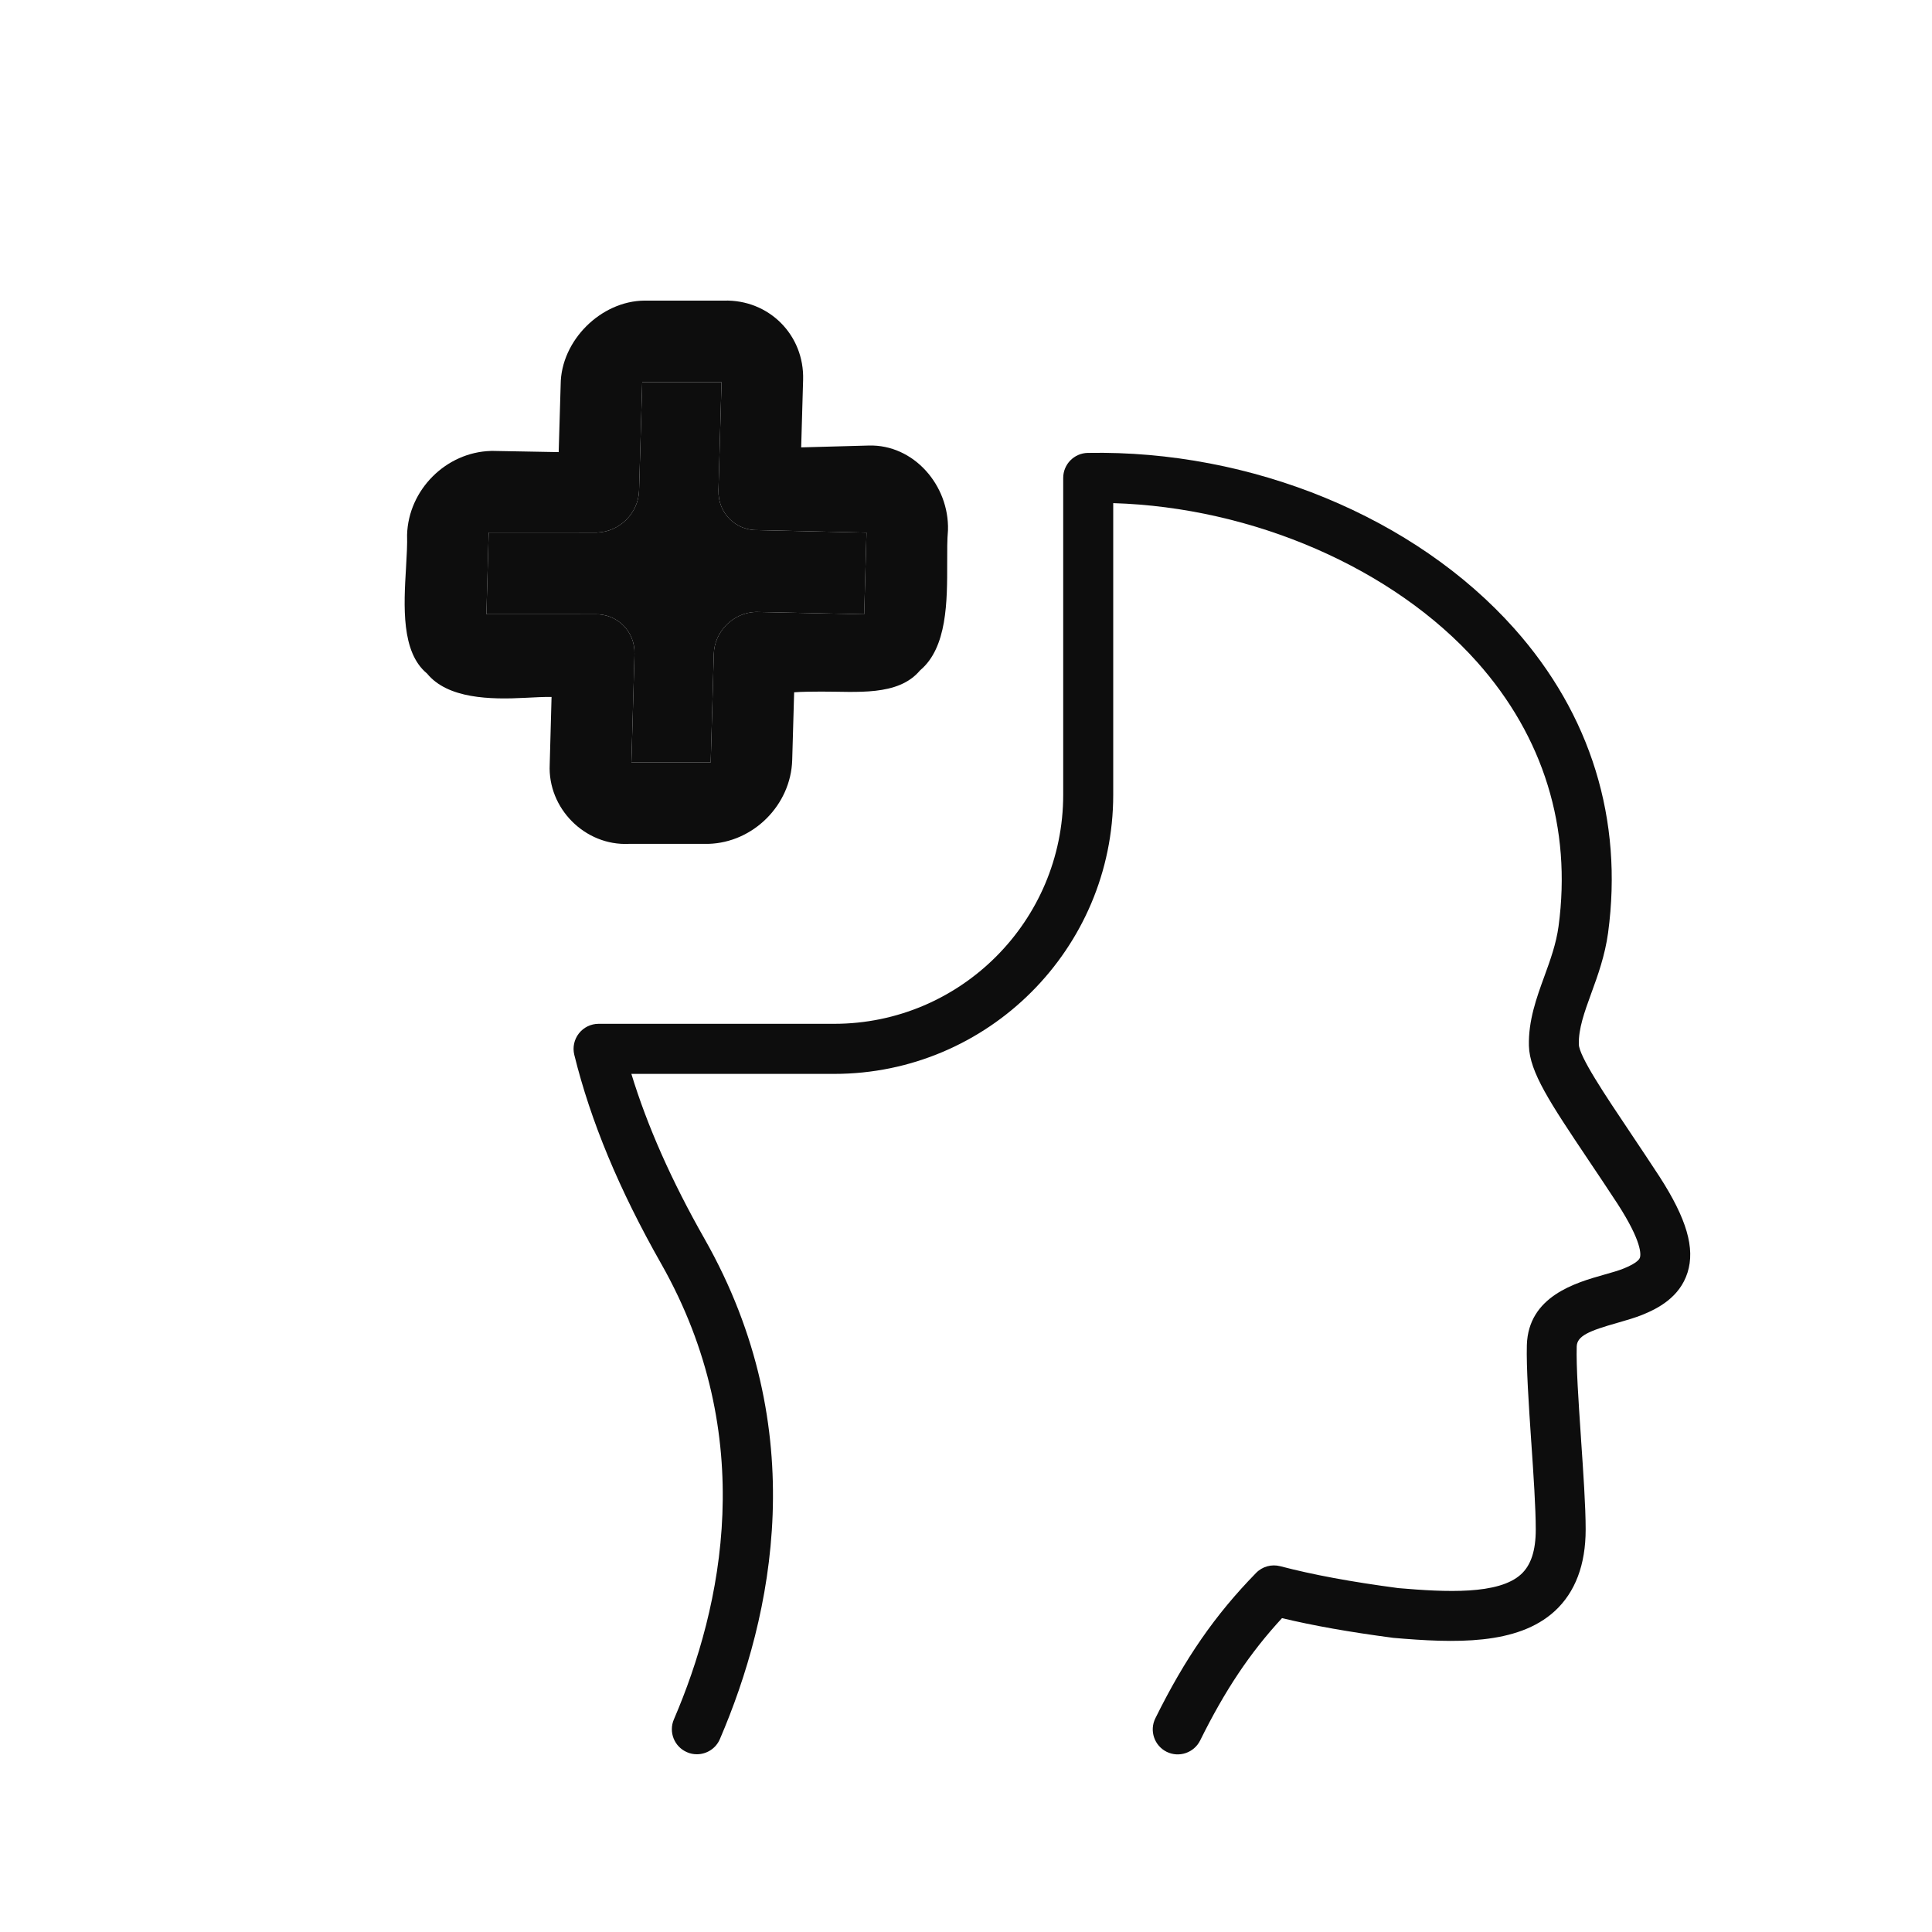
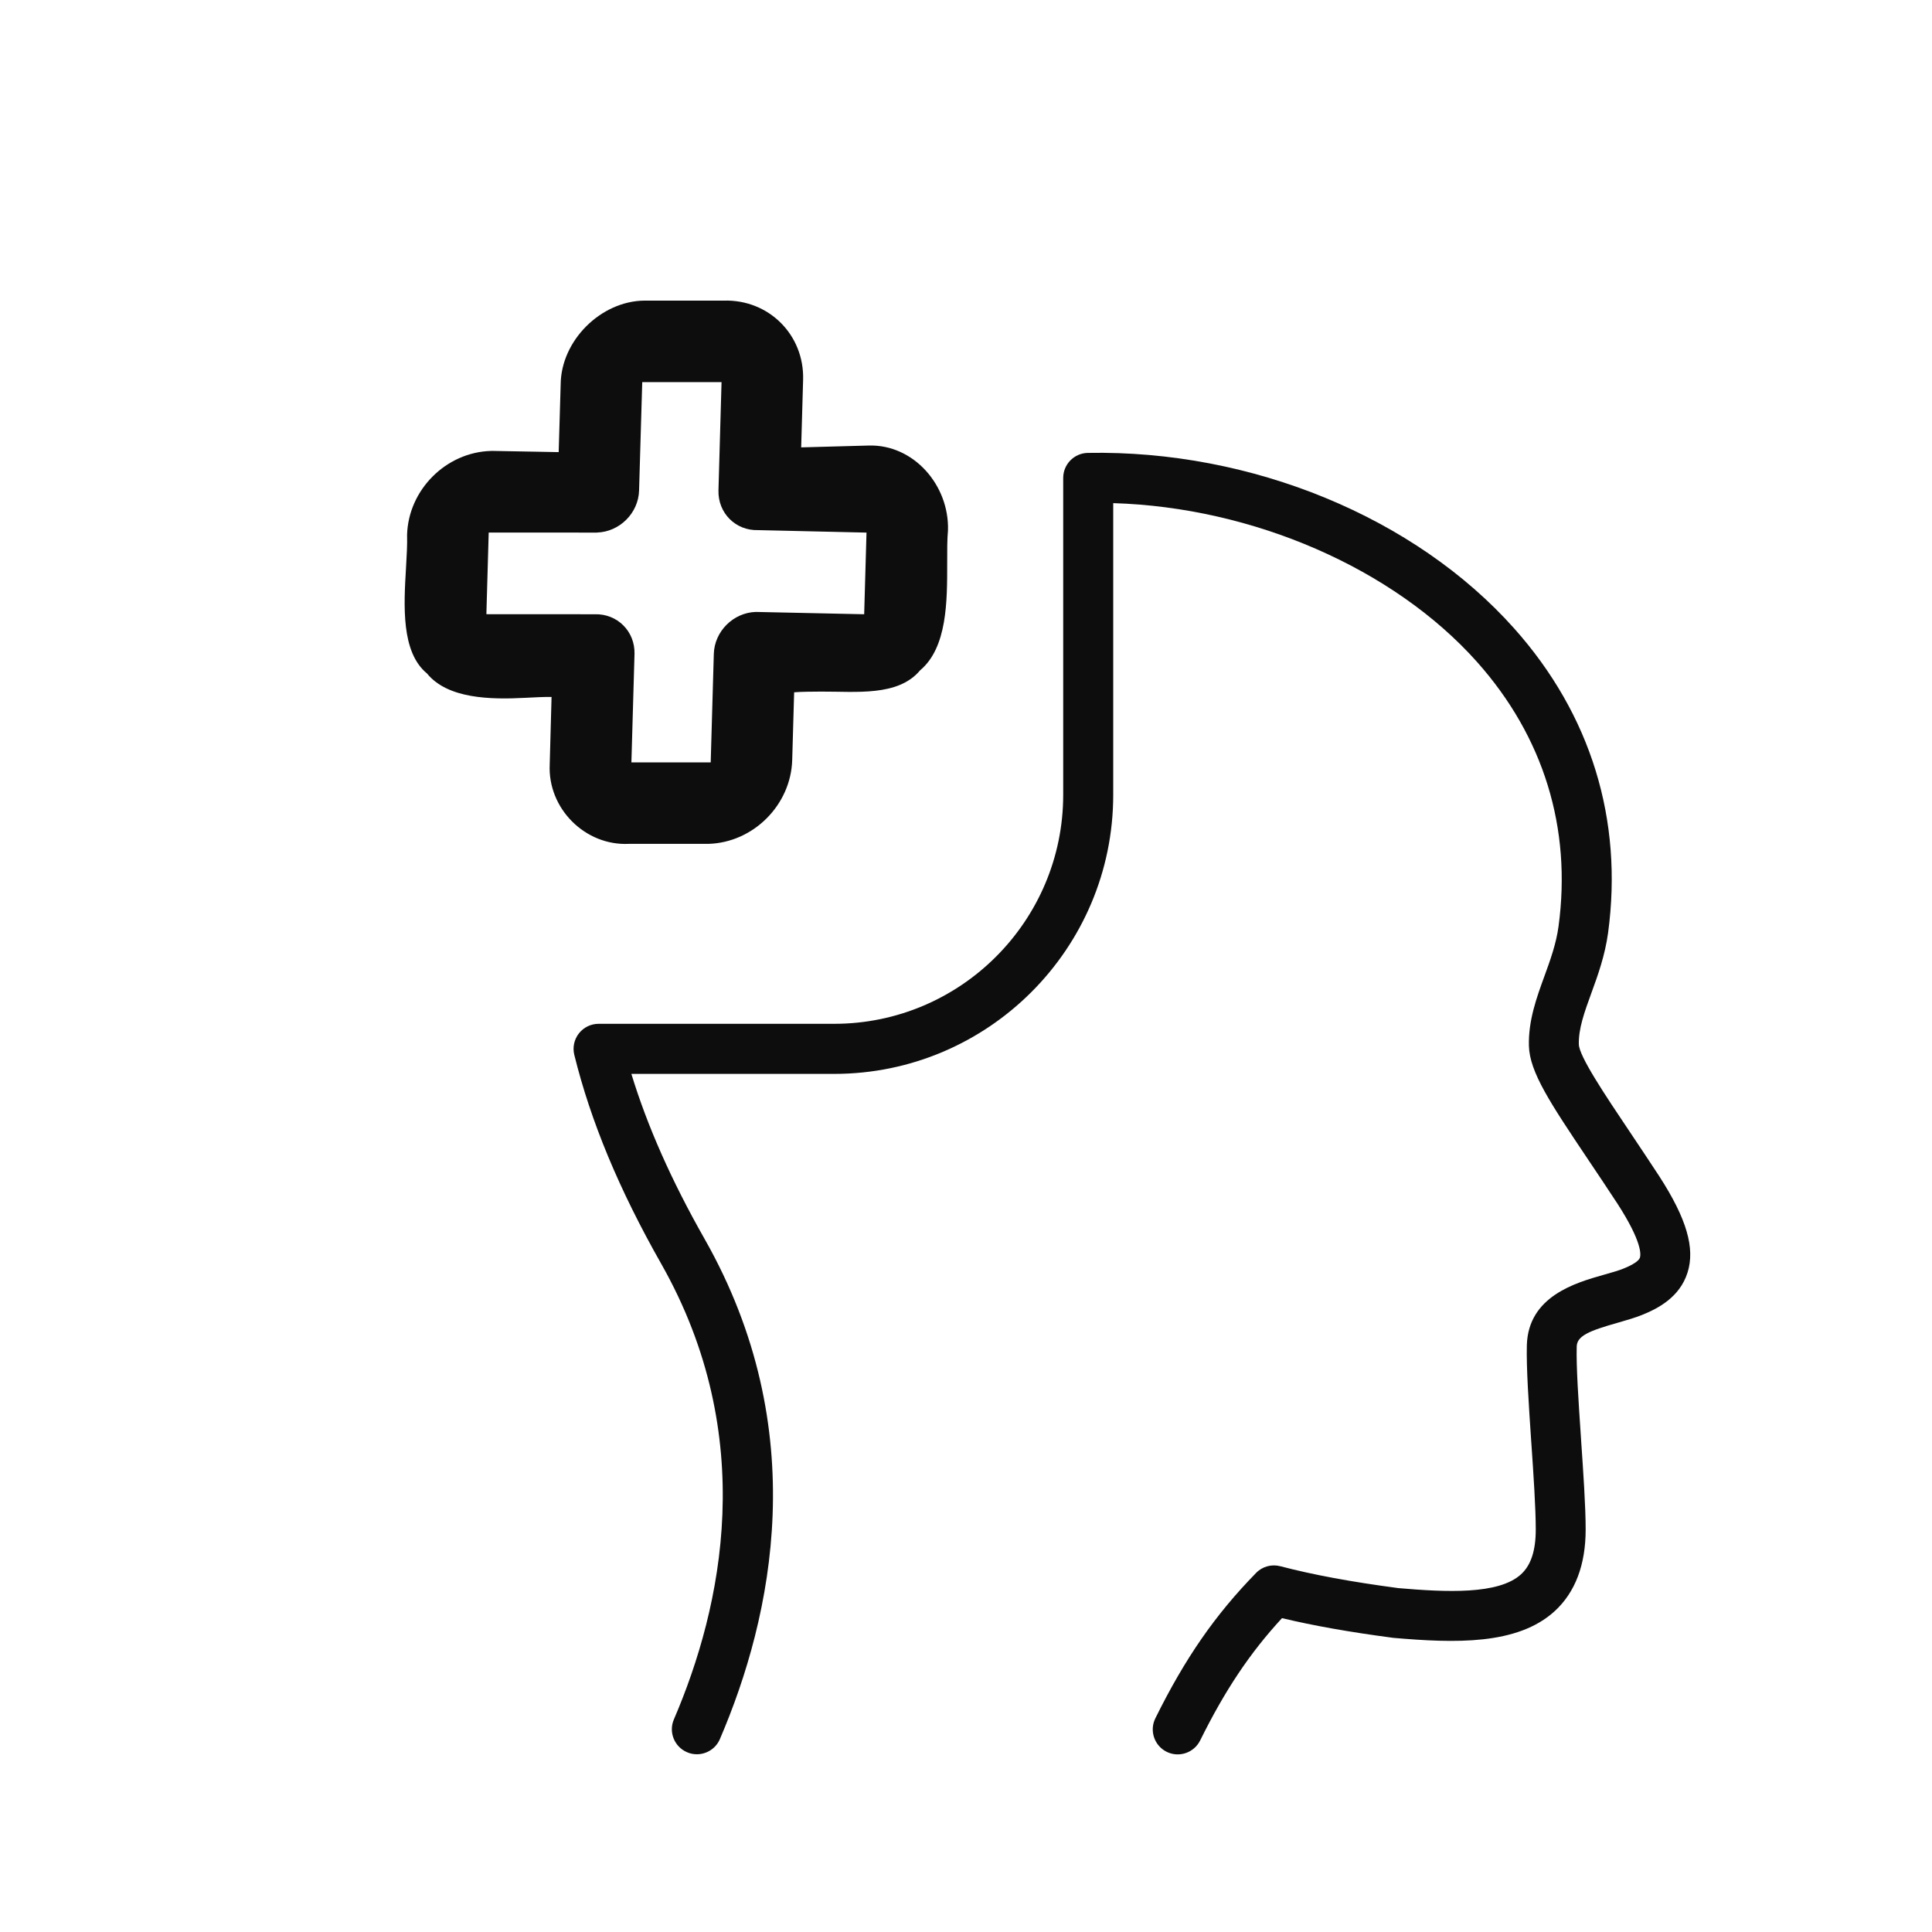
<svg xmlns="http://www.w3.org/2000/svg" width="64" height="64" viewBox="0 0 64 64" fill="none">
  <path fill-rule="evenodd" clip-rule="evenodd" d="M54.397 43.558C54.917 43.349 55.64 42.976 55.899 42.163L55.901 42.158C56.158 41.349 55.872 40.371 54.974 38.978C54.664 38.503 54.365 38.057 54.096 37.654C54.058 37.597 54.02 37.541 53.983 37.485C53.16 36.258 52.31 34.99 52.301 34.594C52.288 34.076 52.485 33.531 52.715 32.899C52.929 32.315 53.167 31.653 53.27 30.901C53.774 27.156 52.701 23.672 50.165 20.824C46.879 17.133 41.461 14.901 36.033 15.003C35.581 15.012 35.22 15.381 35.22 15.833V26.328C35.22 30.51 31.817 33.915 27.633 33.915H19.829C19.574 33.915 19.333 34.033 19.177 34.233C19.02 34.433 18.963 34.694 19.024 34.942C19.567 37.144 20.508 39.406 21.901 41.86C25.149 47.587 23.924 53.231 22.324 56.956C22.142 57.376 22.338 57.865 22.758 58.044C22.865 58.092 22.977 58.112 23.086 58.112C23.406 58.112 23.713 57.924 23.847 57.61C25.595 53.541 26.927 47.362 23.342 41.044C22.242 39.108 21.445 37.308 20.915 35.574H27.633C32.729 35.574 36.877 31.428 36.877 26.33V16.667C41.502 16.805 46.161 18.822 48.929 21.928C51.134 24.403 52.068 27.431 51.629 30.683C51.552 31.26 51.354 31.808 51.161 32.337C50.897 33.06 50.627 33.808 50.647 34.642C50.67 35.519 51.358 36.545 52.606 38.408L52.609 38.413C52.906 38.853 53.24 39.353 53.588 39.885C54.397 41.14 54.356 41.56 54.325 41.66C54.29 41.767 54.099 41.894 53.784 42.022C53.611 42.092 53.379 42.158 53.136 42.226C52.197 42.492 50.627 42.937 50.579 44.558C50.559 45.304 50.64 46.5 50.725 47.77L50.727 47.79C50.8 48.856 50.874 49.96 50.874 50.667C50.874 51.365 50.715 51.849 50.388 52.149C49.647 52.831 47.902 52.744 46.32 52.608C44.747 52.399 43.506 52.169 42.411 51.883C42.122 51.808 41.815 51.892 41.609 52.106C40.256 53.49 39.258 54.928 38.272 56.922C38.07 57.331 38.238 57.828 38.647 58.031C39.056 58.233 39.552 58.065 39.756 57.656C40.579 55.992 41.404 54.756 42.468 53.603C43.513 53.853 44.69 54.062 46.118 54.251C46.129 54.253 46.14 54.253 46.154 54.256C48.181 54.431 50.263 54.506 51.504 53.369C52.181 52.746 52.527 51.837 52.527 50.667C52.527 49.903 52.449 48.772 52.374 47.676L52.368 47.577C52.29 46.426 52.211 45.255 52.231 44.603C52.242 44.253 52.638 44.087 53.584 43.819C53.605 43.813 53.626 43.807 53.648 43.801C53.902 43.727 54.162 43.652 54.397 43.558Z" fill="#0D0D0D" />
  <path fill-rule="evenodd" clip-rule="evenodd" d="M16.266 14.936L18.507 14.977L18.573 12.738C18.581 11.286 19.903 9.968 21.352 9.958L23.979 9.958C25.47 9.916 26.648 11.095 26.604 12.584L26.54 14.82L28.778 14.759C30.269 14.717 31.448 16.078 31.403 17.566C31.375 17.878 31.376 18.249 31.377 18.647C31.378 19.913 31.381 21.452 30.479 22.206C29.752 23.078 28.358 22.904 27.199 22.91C26.877 22.912 26.573 22.913 26.307 22.933L26.243 25.174C26.201 26.666 24.953 27.914 23.464 27.954L20.837 27.954C19.381 28.026 18.14 26.78 18.21 25.326L18.271 23.087C18.012 23.084 17.716 23.1 17.403 23.116C16.237 23.178 14.828 23.148 14.145 22.31C13.285 21.603 13.375 20.069 13.45 18.803C13.473 18.403 13.495 18.03 13.485 17.718C13.527 16.227 14.775 14.978 16.264 14.938L16.266 14.936ZM16.189 17.641L19.782 17.643L19.78 17.641C20.527 17.617 21.149 16.995 21.17 16.25L21.275 12.658H23.902L23.8 16.247C23.781 16.995 24.368 17.583 25.113 17.561L28.704 17.643L28.627 20.348L25.036 20.271C24.288 20.295 23.667 20.917 23.646 21.662L23.543 25.256L20.916 25.256L21.019 21.662C21.038 20.914 20.45 20.327 19.705 20.348L16.112 20.346L16.189 17.641Z" fill="#0D0D0D" />
-   <path d="M19.782 17.643L16.189 17.641L16.112 20.346L19.705 20.348C20.45 20.327 21.038 20.914 21.019 21.662L20.916 25.256L23.543 25.256L23.646 21.662C23.667 20.917 24.288 20.295 25.036 20.271L28.627 20.348L28.704 17.643L25.113 17.561C24.368 17.583 23.781 16.995 23.8 16.247L23.902 12.658H21.275L21.17 16.25C21.149 16.995 20.527 17.617 19.78 17.641L19.782 17.643Z" fill="#0D0D0D" />
</svg>